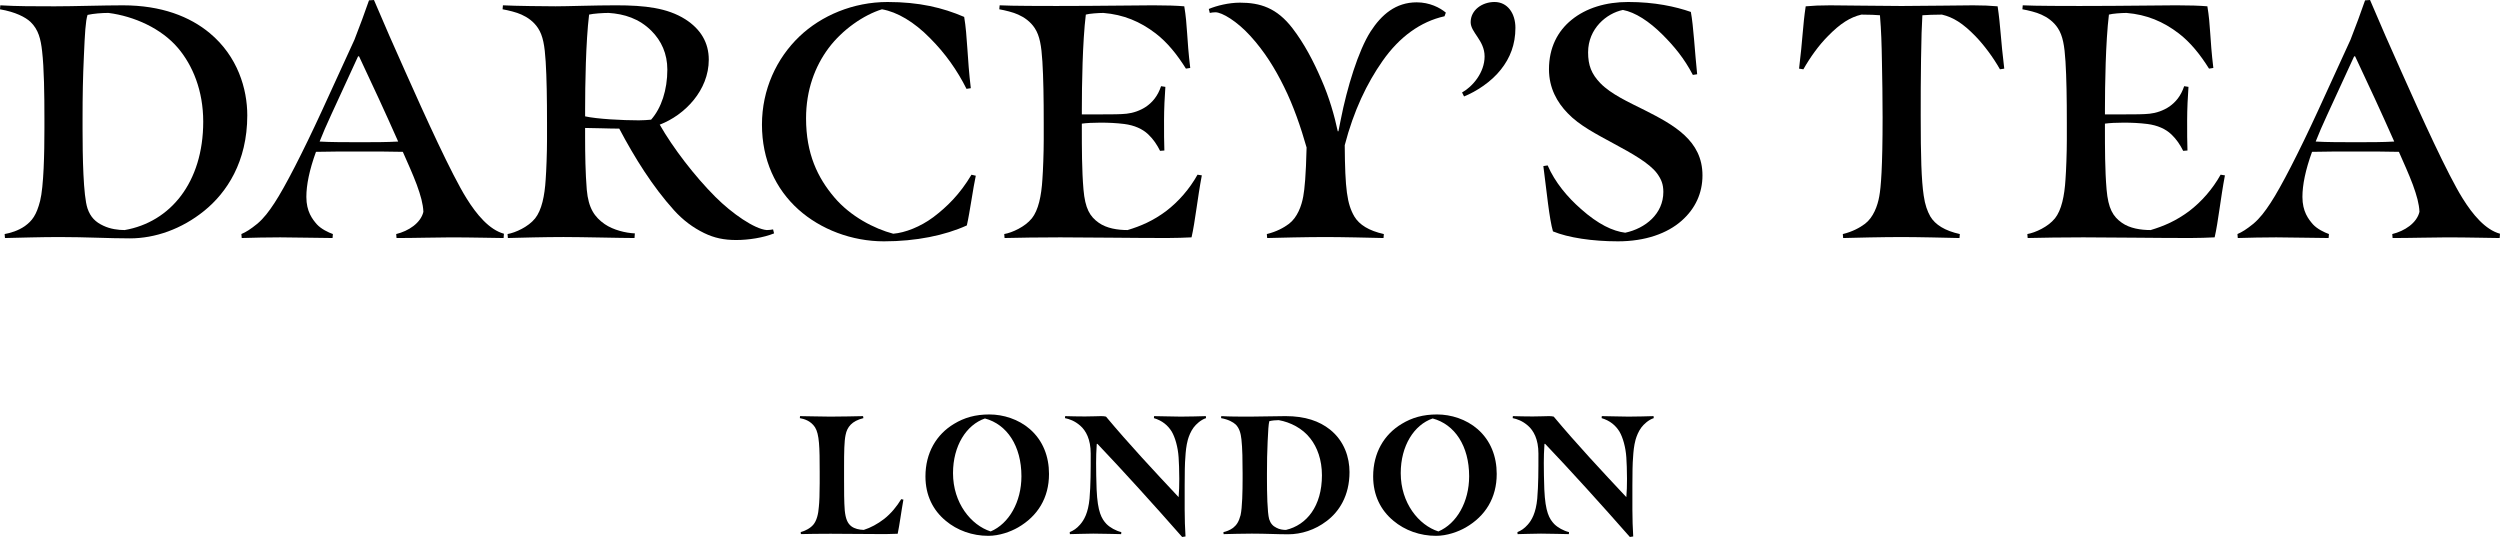
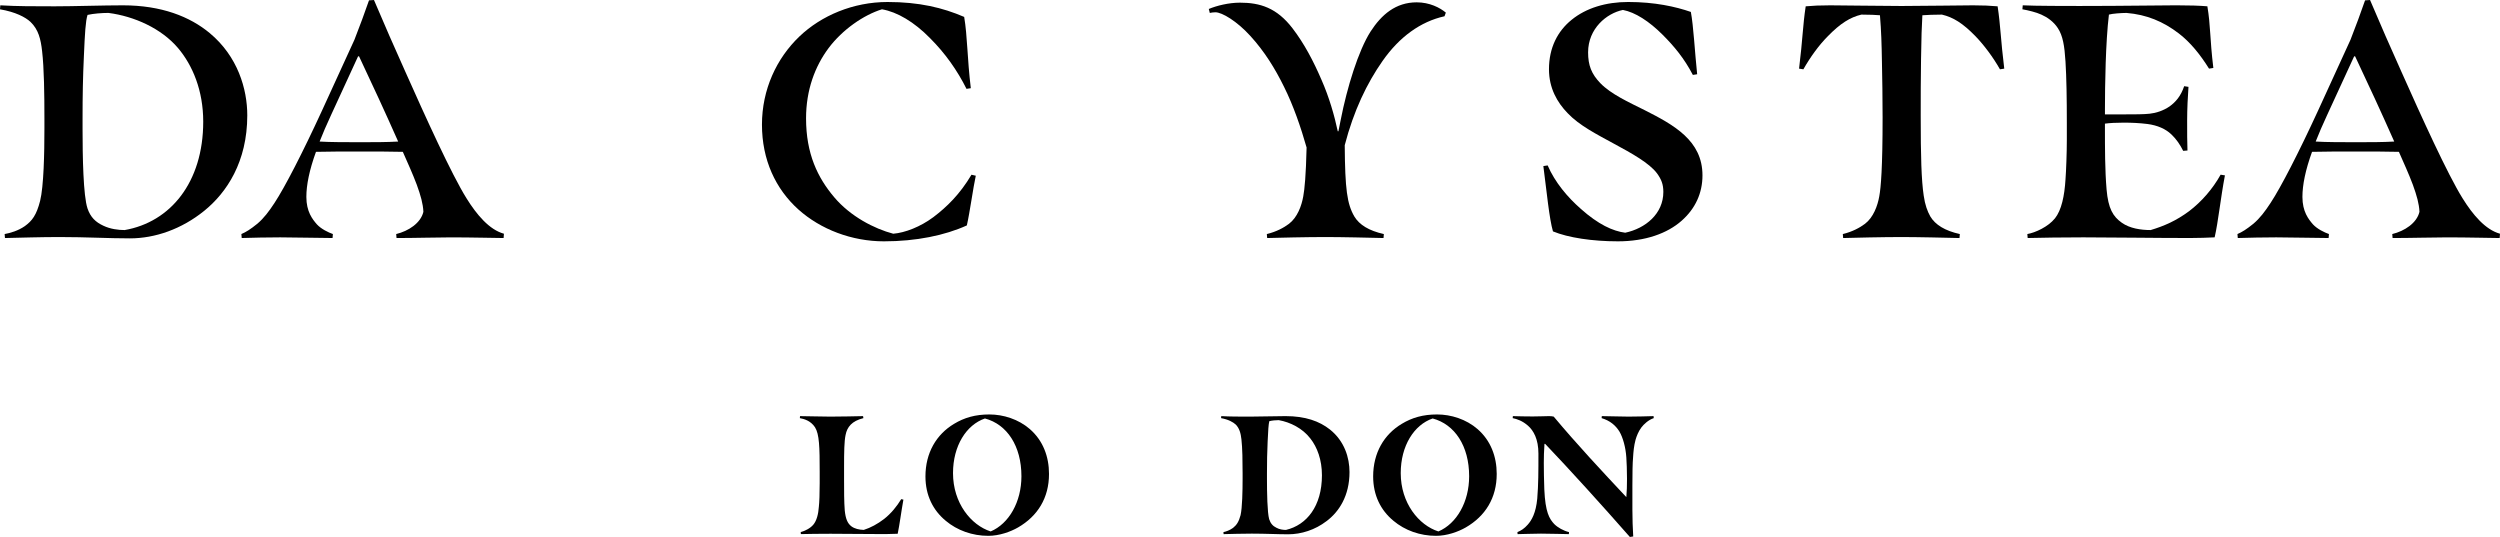
<svg xmlns="http://www.w3.org/2000/svg" viewBox="0 0 1915.48 411.43" data-name="Layer 1" id="Layer_1">
  <g>
    <path d="M19.05,173.23c5.59-4.06,8.89-8.38,11.68-19.3,2.79-11.18,3.3-36.58,3.3-55.37v-7.87c0-18.03-.25-38.61-1.78-51.56-1.02-9.15-2.79-16.51-8.89-22.35-3.81-3.56-11.43-7.62-23.37-9.65l.25-3.05c12.95.76,25.91.76,41.65.76,14.48,0,37.34-.76,52.32-.76,29.46,0,51.31,8.63,66.55,21.34,21.34,17.78,28.7,42.67,28.7,62.99,0,35.56-15.75,59.18-33.02,73.15-17.27,13.97-37.59,21.08-56.89,21.08-16.51,0-33.53-1.02-54.1-1.02-13.97,0-30.22.51-41.65.76l-.25-3.05c4.32-.76,10.41-2.54,15.49-6.09ZM67.06,159.76c2.29,6.61,6.1,10.42,12.19,13.21,5.34,2.54,11.43,3.3,16.26,3.3,35.05-6.09,60.2-36.57,60.2-83.06,0-23.87-8.13-43.18-19.3-56.39-12.7-14.99-33.53-24.39-53.34-26.92-5.08,0-11.43.51-16,1.52-1.52,4.82-2.03,13.97-2.79,31.5-.76,16-1.02,30.48-1.02,47.5v8.38c0,20.83.51,51.31,3.81,60.96Z" />
    <path d="M197.14,171.45c5.08-4.32,8.89-9.4,13.21-16,7.87-11.94,21.59-38.61,36.32-70.61l24.89-54.36c3.81-9.65,8.38-22.1,11.17-30.22l3.81-.25c7.88,18.54,15.75,36.58,23.88,54.61,15.49,34.8,35.56,78.99,46.99,97.28,7.87,12.7,17.53,24.13,28.7,27.18l-.25,3.3c-4.57,0-24.89-.51-40.13-.51-10.16,0-28.2.51-41.91.51l-.25-3.05c9.4-2.29,18.8-8.38,20.83-17.02-.25-6.09-2.03-12.44-5.08-20.82-3.05-8.13-6.86-16.51-10.67-25.15-9.4-.25-20.32-.25-32.51-.25s-24.89,0-34.04.25c-5.08,13.97-7.37,25.4-7.37,34.54,0,11.17,4.57,17.02,8.13,21.08,3.3,3.55,8.63,6.09,12.19,7.36l-.25,3.05c-10.41,0-28.19-.51-40.13-.51-8.64,0-21.84.25-29.47.51l-.25-3.05c3.56-1.52,6.86-3.56,12.19-7.87ZM305.08,108.46c-9.9-22.35-19.3-42.67-29.97-65.28h-.76l-20.57,44.7c-3.56,7.62-6.6,14.73-8.89,20.57,7.87.51,20.82.51,31.24.51s20.07,0,28.95-.51Z" />
-     <path d="M409.97,167.38c5.08-6.35,7.36-17.27,8.13-29.97.51-6.61,1.02-20.83,1.02-30.22v-12.96c0-18.54-.25-34.79-1.02-46.99-.76-12.19-2.03-19.81-5.84-25.65-3.3-5.08-8.13-8.38-12.7-10.41-3.81-1.78-10.16-3.3-14.48-4.06l.25-3.05c8.64.51,33.78.76,40.39.76,9.14,0,29.97-.76,46.23-.76,22.35,0,39.37,2.03,53.08,10.67,11.94,7.62,18.03,18.03,18.03,30.99,0,23.37-18.29,42.42-37.59,49.78,10.16,17.78,26.67,39.37,42.67,55.37,12.7,12.7,29.97,24.64,39.37,25.4,1.52,0,3.55-.25,4.82-.51l.76,3.05c-8.13,3.3-19.56,5.08-28.95,5.08s-16.76-1.52-24.64-5.34c-8.38-4.06-16.26-9.9-23.12-17.53-16.26-18.03-29.97-39.88-41.91-62.48-8.38,0-19.56-.51-26.16-.51v6.86c0,13.46.25,27.94,1.27,40.38,1.27,14.48,6.1,21.08,13.72,26.42,6.61,4.57,16.26,6.86,23.12,7.11l-.25,3.56c-10.42,0-40.13-.76-54.36-.76s-33.53.51-42.67.76l-.25-3.05c6.09-1.02,16-5.59,21.08-11.94ZM489.47,92.2c3.3,0,6.6-.25,9.4-.51,7.88-8.89,12.44-22.86,12.44-38.35,0-12.19-4.57-22.1-12.19-29.72-9.4-9.4-20.83-12.95-32.77-13.72-4.32,0-11.94.51-14.99,1.27-2.54,20.82-3.05,54.35-3.05,72.39v5.59c9.15,2.03,28.45,3.05,41.15,3.05Z" />
    <path d="M740.78,172.72c-16.76,7.62-38.86,12.19-63.5,12.19s-48.51-9.15-65.53-24.39c-17.53-15.75-27.94-38.1-27.94-65.02s11.17-50.8,28.7-67.56c16.76-16,41.15-26.41,67.56-26.41,24.13,0,42.17,4.32,58.68,11.43,2.54,14.99,2.28,31.5,5.08,54.61l-3.3.51c-7.11-14.22-16.26-27.18-27.94-38.86-12.19-12.44-25.14-20.06-36.83-22.1-13.97,4.32-30.22,15.49-40.89,29.72-10.41,13.97-17.27,32-17.27,53.85,0,27.18,8.89,45.46,21.59,60.45,12.44,14.73,30.73,24.13,45.21,27.94,9.14-.76,20.83-5.33,30.73-12.7,10.41-7.88,20.32-17.53,29.21-32.51l3.3.76c-2.03,9.14-4.57,28.19-6.86,38.1Z" />
-     <path d="M790.55,167.38c5.08-6.35,7.36-17.27,8.13-29.97.51-6.61,1.02-20.83,1.02-30.22v-12.96c0-18.54-.25-34.79-1.02-46.99-.76-12.19-2.03-19.81-5.84-25.65-3.3-5.08-8.13-8.38-12.7-10.41-3.81-1.78-10.16-3.3-14.48-4.06l.25-3.05c8.38.51,36.83.51,43.43.51,36.07,0,59.44-.51,74.17-.51,10.16,0,18.03.25,23.87.76,2.54,15.24,1.78,24.13,4.57,47.24l-3.3.51c-6.86-10.92-14.22-20.07-23.11-26.92-11.94-9.15-24.64-14.48-40.13-15.75-3.81,0-10.92.51-13.46,1.27-2.54,20.82-3.05,54.35-3.05,72.39v4.06h15.75c7.11,0,13.97,0,18.54-.51,4.83-.51,10.41-2.29,15.24-5.59,4.57-3.3,8.64-7.87,11.17-15.49l3.3.51c-.51,6.61-1.02,17.27-1.02,25.66,0,8.89,0,17.52.25,23.11l-3.3.25c-2.28-4.57-5.08-8.89-9.14-12.7-4.32-4.06-10.41-6.86-18.29-7.88-6.09-.76-12.19-1.02-18.29-1.02-5.33,0-10.67.25-14.22.76v3.3c0,15.24,0,32.51,1.27,47.24,1.27,14.48,4.83,20.57,11.68,25.4,6.1,4.32,14.48,5.59,22.1,5.59,10.16-3.04,19.56-7.11,29.46-14.48,9.65-7.36,18.03-17.02,24.13-27.94l3.3.51c-3.3,17.27-5.08,35.31-7.88,47.5-3.56.25-13.72.51-18.8.51-27.43,0-60.2-.51-81.79-.51-14.22,0-33.53.25-42.67.51l-.25-3.05c6.09-1.02,16-5.59,21.08-11.94Z" />
    <path d="M987.64,171.45c6.35-4.83,9.65-13.72,10.92-21.08,1.02-5.59,2.03-15.75,2.54-37.34-4.32-15.24-10.16-32.26-17.27-46.48-6.86-13.97-14.99-27.18-25.91-39.11-10.16-11.18-21.59-18.03-26.67-18.03-1.52,0-3.3.25-4.32.51l-.76-3.05c6.1-2.54,15.24-4.83,23.88-4.83,15.24,0,28.19,3.81,40.39,19.81,8.89,11.68,15.75,24.64,22.1,39.37,5.84,13.21,9.91,27.43,12.44,39.37h.51l1.78-8.89c4.83-24.64,13.46-52.83,22.86-67.56,8.38-12.95,19.3-22.35,35.31-22.35,9.9,0,17.78,4.06,22.35,7.88l-1.02,2.79c-18.29,4.06-34.54,15.75-47.5,34.29-11.94,17.02-22.1,38.1-28.95,64.51.25,33.78,1.78,44.96,7.37,54.61,3.81,6.35,11.17,10.92,22.6,13.46l-.25,3.05c-10.41-.25-32-.76-44.45-.76-14.22,0-36.07.51-44.7.76l-.25-3.05c7.36-1.78,12.95-4.83,17.02-7.87Z" />
-     <path d="M1137.48,43.18c0-12.19-10.67-18.29-10.67-26.16,0-9.4,8.89-15.49,18.29-15.49,9.91,0,16,8.64,16,19.81,0,12.7-4.06,23.11-11.17,32-7.37,9.4-18.8,16.76-28.19,20.57l-1.52-3.05c8.13-4.57,17.27-15.24,17.27-27.68Z" />
    <path d="M1211.19,160.02c13.46,11.94,24.38,17.02,34.04,18.29,15.49-3.3,29.21-14.48,29.21-31.24,0-5.84-1.52-9.65-4.83-14.22-5.84-7.87-19.56-15.49-32.77-22.61-13.46-7.36-26.67-13.97-35.81-23.62-7.87-8.13-14.22-19.05-14.22-33.53,0-16.51,6.61-29.21,17.27-37.85,11.17-9.14,26.41-13.72,43.43-13.72,20.32,0,36.32,3.56,48.01,7.62,2.03,10.67,3.05,30.99,4.83,47.75l-3.3.51c-6.6-12.7-14.48-22.1-23.11-30.73-10.42-10.42-21.08-17.27-30.48-19.05-12.45,2.54-26.67,14.22-26.67,32.51,0,9.9,2.54,16.51,9.4,23.62,8.13,8.38,21.59,14.48,33.78,20.57,22.6,11.43,44.45,23.37,44.45,50.04,0,13.46-5.34,25.4-16,34.8-10.92,9.65-27.68,15.75-48.77,15.75-19.56,0-38.1-2.79-49.78-7.62-2.79-9.4-4.83-30.48-7.37-50.04l3.3-.51c5.59,12.96,15.24,24.39,25.4,33.27Z" />
    <path d="M1428.97,171.45c6.35-4.83,9.65-13.72,10.92-21.08,1.27-6.86,2.54-22.1,2.54-60.45,0-11.94-.25-32.51-.51-42.67-.25-14.22-.51-23.11-1.52-35.56-2.79-.25-8.13-.5-14.22-.5-8.64,2.03-16.26,6.86-25.66,16.51-6.86,6.86-13.46,16.01-18.79,25.4l-3.3-.51c2.79-22.61,2.79-32.51,5.08-47.75,5.59-.51,10.92-.76,18.8-.76,10.42,0,37.85.51,54.61.51s45.97-.51,54.86-.51c7.36,0,13.21.25,18.79.76,2.29,15.24,2.29,25.14,5.08,47.75l-3.3.51c-5.33-9.4-12.19-18.54-18.8-25.4-9.65-9.9-17.01-14.48-25.65-16.51-5.34,0-12.19.25-14.99.5-.51,8.64-.76,16.26-1.02,33.53-.25,13.47-.25,30.99-.25,43.69,0,30.73.51,49.02,2.29,60.96,1.02,7.11,2.79,11.94,5.08,16,3.81,6.35,11.17,10.92,22.6,13.46l-.25,3.05c-10.41-.25-32-.76-44.45-.76-14.22,0-36.07.51-44.7.76l-.25-3.05c7.36-1.78,12.95-4.83,17.02-7.87Z" />
-     <path d="M1574.44,167.38c5.08-6.35,7.36-17.27,8.13-29.97.51-6.61,1.02-20.83,1.02-30.22v-12.96c0-18.54-.25-34.79-1.02-46.99-.76-12.19-2.03-19.81-5.84-25.65-3.3-5.08-8.13-8.38-12.7-10.41-3.81-1.78-10.16-3.3-14.48-4.06l.25-3.05c8.38.51,36.83.51,43.43.51,36.07,0,59.44-.51,74.17-.51,10.16,0,18.03.25,23.87.76,2.54,15.24,1.78,24.13,4.57,47.24l-3.3.51c-6.86-10.92-14.22-20.07-23.11-26.92-11.94-9.15-24.64-14.48-40.13-15.75-3.81,0-10.92.51-13.46,1.27-2.54,20.82-3.05,54.35-3.05,72.39v4.06h15.75c7.11,0,13.97,0,18.54-.51,4.83-.51,10.41-2.29,15.24-5.59,4.57-3.3,8.64-7.87,11.17-15.49l3.3.51c-.51,6.61-1.02,17.27-1.02,25.66,0,8.89,0,17.52.25,23.11l-3.3.25c-2.28-4.57-5.08-8.89-9.14-12.7-4.32-4.06-10.41-6.86-18.29-7.88-6.09-.76-12.19-1.02-18.29-1.02-5.33,0-10.67.25-14.22.76v3.3c0,15.24,0,32.51,1.27,47.24,1.27,14.48,4.83,20.57,11.68,25.4,6.1,4.32,14.48,5.59,22.1,5.59,10.16-3.04,19.56-7.11,29.46-14.48,9.65-7.36,18.03-17.02,24.13-27.94l3.3.51c-3.3,17.27-5.08,35.31-7.88,47.5-3.56.25-13.72.51-18.8.51-27.43,0-60.2-.51-81.79-.51-14.22,0-33.53.25-42.67.51l-.25-3.05c6.09-1.02,16-5.59,21.08-11.94Z" />
+     <path d="M1574.44,167.38c5.08-6.35,7.36-17.27,8.13-29.97.51-6.61,1.02-20.83,1.02-30.22v-12.96c0-18.54-.25-34.79-1.02-46.99-.76-12.19-2.03-19.81-5.84-25.65-3.3-5.08-8.13-8.38-12.7-10.41-3.81-1.78-10.16-3.3-14.48-4.06l.25-3.05c8.38.51,36.83.51,43.43.51,36.07,0,59.44-.51,74.17-.51,10.16,0,18.03.25,23.87.76,2.54,15.24,1.78,24.13,4.57,47.24l-3.3.51c-6.86-10.92-14.22-20.07-23.11-26.92-11.94-9.15-24.64-14.48-40.13-15.75-3.81,0-10.92.51-13.46,1.27-2.54,20.82-3.05,54.35-3.05,72.39v4.06h15.75c7.11,0,13.97,0,18.54-.51,4.83-.51,10.41-2.29,15.24-5.59,4.57-3.3,8.64-7.87,11.17-15.49l3.3.51c-.51,6.61-1.02,17.27-1.02,25.66,0,8.89,0,17.52.25,23.11l-3.3.25c-2.28-4.57-5.08-8.89-9.14-12.7-4.32-4.06-10.41-6.86-18.29-7.88-6.09-.76-12.19-1.02-18.29-1.02-5.33,0-10.67.25-14.22.76v3.3c0,15.24,0,32.51,1.27,47.24,1.27,14.48,4.83,20.57,11.68,25.4,6.1,4.32,14.48,5.59,22.1,5.59,10.16-3.04,19.56-7.11,29.46-14.48,9.65-7.36,18.03-17.02,24.13-27.94l3.3.51c-3.3,17.27-5.08,35.31-7.88,47.5-3.56.25-13.72.51-18.8.51-27.43,0-60.2-.51-81.79-.51-14.22,0-33.53.25-42.67.51l-.25-3.05c6.09-1.02,16-5.59,21.08-11.94" />
    <path d="M1726.51,171.45c5.08-4.32,8.89-9.4,13.21-16,7.87-11.94,21.59-38.61,36.32-70.61l24.89-54.36c3.81-9.65,8.38-22.1,11.17-30.22l3.81-.25c7.88,18.54,15.75,36.58,23.88,54.61,15.49,34.8,35.56,78.99,46.99,97.28,7.87,12.7,17.53,24.13,28.7,27.18l-.25,3.3c-4.57,0-24.89-.51-40.13-.51-10.16,0-28.2.51-41.91.51l-.25-3.05c9.4-2.29,18.8-8.38,20.83-17.02-.25-6.09-2.03-12.44-5.08-20.82-3.05-8.13-6.86-16.51-10.67-25.15-9.4-.25-20.32-.25-32.51-.25s-24.89,0-34.04.25c-5.08,13.97-7.37,25.4-7.37,34.54,0,11.17,4.57,17.02,8.13,21.08,3.3,3.55,8.63,6.09,12.19,7.36l-.25,3.05c-10.41,0-28.19-.51-40.13-.51-8.64,0-21.84.25-29.47.51l-.25-3.05c3.56-1.52,6.86-3.56,12.19-7.87ZM1834.45,108.46c-9.9-22.35-19.3-42.67-29.97-65.28h-.76l-20.57,44.7c-3.56,7.62-6.6,14.73-8.89,20.57,7.87.51,20.82.51,31.24.51s20.07,0,28.95-.51Z" />
  </g>
  <g>
    <path d="M623.15,402.03c2.58-3.09,3.86-8.11,4.25-13.78.39-3.35.64-10.18.64-18.03v-8.89c0-18.67-.26-28.72-3.61-34-3.48-5.15-8.37-6.31-11.59-6.96l.13-1.54c5.41,0,15.45.38,23.18.38s19.19-.26,25.12-.38l.26,1.54c-8.89,2.19-12.49,6.83-13.65,12.88-1.03,4.77-1.16,13.01-1.16,24.47v9.27c0,9.01,0,17.52.52,24.08.64,6.31,2.06,9.92,5.15,12.24,2.45,1.8,5.79,2.57,9.4,2.7,5.28-1.67,10.56-4.51,15.58-8.37,5.28-4.12,9.79-9.66,13.14-15.2l1.67.38c-1.67,9.28-2.96,19.45-4.38,26.14-1.93.13-6.83.26-9.53.26-14.04,0-30.91-.26-41.86-.26-7.6,0-18.03.13-22.79.26l-.13-1.55c3.09-.78,7.34-2.84,9.66-5.67Z" />
    <path d="M724.53,398.94c-9.66-7.99-15.46-19.45-15.46-33.87,0-18.16,8.37-32.2,21.9-40.31,7.86-4.77,16.36-7.21,27.05-7.21s22.28,3.61,31.04,11.21c10.05,8.76,14.68,20.99,14.68,34.39,0,18.42-8.76,32.33-23.7,40.96-5.79,3.35-14.43,6.44-22.79,6.44-12.24,0-23.83-4.12-32.71-11.59ZM782.61,364.93c0-23.31-11.08-39.8-27.95-44.3-14.3,4.89-24.47,20.99-24.47,41.86,0,23.06,13.91,39.93,28.85,44.7,14.04-5.93,23.57-22.67,23.57-42.25Z" />
-     <path d="M827.58,401.9c2.96-3.35,6.18-8.88,7.21-19.83.9-10.82.9-21.38.9-34.52,0-11.07-3.73-17.64-7.99-21.38-4.25-3.74-8.5-5.15-11.72-5.8l.13-1.54c4.25.13,10.05.26,15.2.26s9.92-.26,12.49-.26c1.42,0,2.58.13,3.61.38,17.78,21.25,36.32,41.09,55.64,61.7.39-4.38.51-8.76.51-14.04,0-7.21-.26-11.85-.51-16.36-.51-7.99-2.71-15.45-5.28-19.84-2.96-4.76-7.21-8.37-13.65-10.3l.13-1.54c4.89,0,14.29.38,20.48.38s15.2-.26,19.19-.38l.13,1.54c-3.99,1.29-7.6,4.64-9.53,7.21-2.19,2.96-3.61,6.57-4.38,9.27-1.29,4.77-1.67,9.28-1.93,13.65-.39,4.12-.52,11.85-.52,21.51v18.42c0,7.08.26,14.43.64,20.61l-2.57.39c-21.25-24.21-46.24-51.78-64.91-71.35h-.51c-.38,4.9-.51,10.69-.51,14.69,0,5.79.13,12.75.39,20.22.77,17.51,3.86,22.54,7.6,26.53,2.71,2.71,7.08,5.15,11.33,6.18l-.13,1.55c-2.71,0-14.17-.39-21.38-.39-6.18,0-14.68.39-17.9.39l-.13-1.55c2.83-1.16,5.28-2.71,7.99-5.8Z" />
    <path d="M944.73,404.48c2.71-2.19,4.38-4.51,5.79-9.79,1.29-5.67,1.55-18.42,1.55-27.95v-3.99c0-9.14-.13-19.58-.9-26.15-.51-4.64-1.55-8.5-4.38-11.33-1.93-1.8-5.54-3.86-11.21-4.9l.13-1.54c6.7.38,13.91.38,22.28.38,7.6,0,19.45-.38,27.05-.38,15.07,0,25.89,3.86,34,10.3,11.08,8.89,14.94,21.51,14.94,32.58,0,18.29-8.12,30.52-17.65,37.61-8.76,6.7-19.32,10.05-29.36,10.05-8.5,0-17.13-.51-27.82-.51-7.21,0-15.71.26-21.64.39l-.13-1.55c1.93-.39,4.89-1.42,7.34-3.22ZM972.42,397.78c1.03,3.22,2.83,5.28,5.54,6.57,2.32,1.29,5.02,1.67,7.34,1.67,15.84-3.73,27.56-18.16,27.56-41.86,0-11.85-3.6-21.51-8.89-28.21-5.92-7.72-15.32-12.49-24.21-14.04-2.32,0-5.02.26-7.21.78-.64,2.44-.9,7.08-1.29,15.58-.39,8.11-.52,15.71-.52,24.34v4.25c0,10.56.26,25.76,1.68,30.91Z" />
    <path d="M1067.56,398.94c-9.66-7.99-15.46-19.45-15.46-33.87,0-18.16,8.37-32.2,21.9-40.31,7.86-4.77,16.36-7.21,27.05-7.21s22.28,3.61,31.04,11.21c10.05,8.76,14.68,20.99,14.68,34.39,0,18.42-8.76,32.33-23.7,40.96-5.79,3.35-14.43,6.44-22.79,6.44-12.24,0-23.83-4.12-32.71-11.59ZM1125.65,364.93c0-23.31-11.08-39.8-27.95-44.3-14.3,4.89-24.47,20.99-24.47,41.86,0,23.06,13.91,39.93,28.85,44.7,14.04-5.93,23.57-22.67,23.57-42.25Z" />
    <path d="M1170.62,401.9c2.96-3.35,6.18-8.88,7.21-19.83.9-10.82.9-21.38.9-34.52,0-11.07-3.73-17.64-7.99-21.38-4.25-3.74-8.5-5.15-11.72-5.8l.13-1.54c4.25.13,10.04.26,15.2.26s9.92-.26,12.49-.26c1.42,0,2.58.13,3.61.38,17.78,21.25,36.32,41.09,55.64,61.7.39-4.38.51-8.76.51-14.04,0-7.21-.26-11.85-.51-16.36-.51-7.99-2.71-15.45-5.28-19.84-2.96-4.76-7.21-8.37-13.65-10.3l.13-1.54c4.89,0,14.3.38,20.48.38s15.2-.26,19.19-.38l.13,1.54c-3.99,1.29-7.6,4.64-9.53,7.21-2.19,2.96-3.6,6.57-4.38,9.27-1.29,4.77-1.67,9.28-1.93,13.65-.39,4.12-.52,11.85-.52,21.51v18.42c0,7.08.26,14.43.64,20.61l-2.57.39c-21.25-24.21-46.24-51.78-64.91-71.35h-.52c-.38,4.9-.51,10.69-.51,14.69,0,5.79.13,12.75.39,20.22.77,17.51,3.86,22.54,7.6,26.53,2.71,2.71,7.08,5.15,11.33,6.18l-.13,1.55c-2.71,0-14.17-.39-21.38-.39-6.18,0-14.68.39-17.9.39l-.13-1.55c2.83-1.16,5.28-2.71,7.99-5.8Z" />
  </g>
</svg>